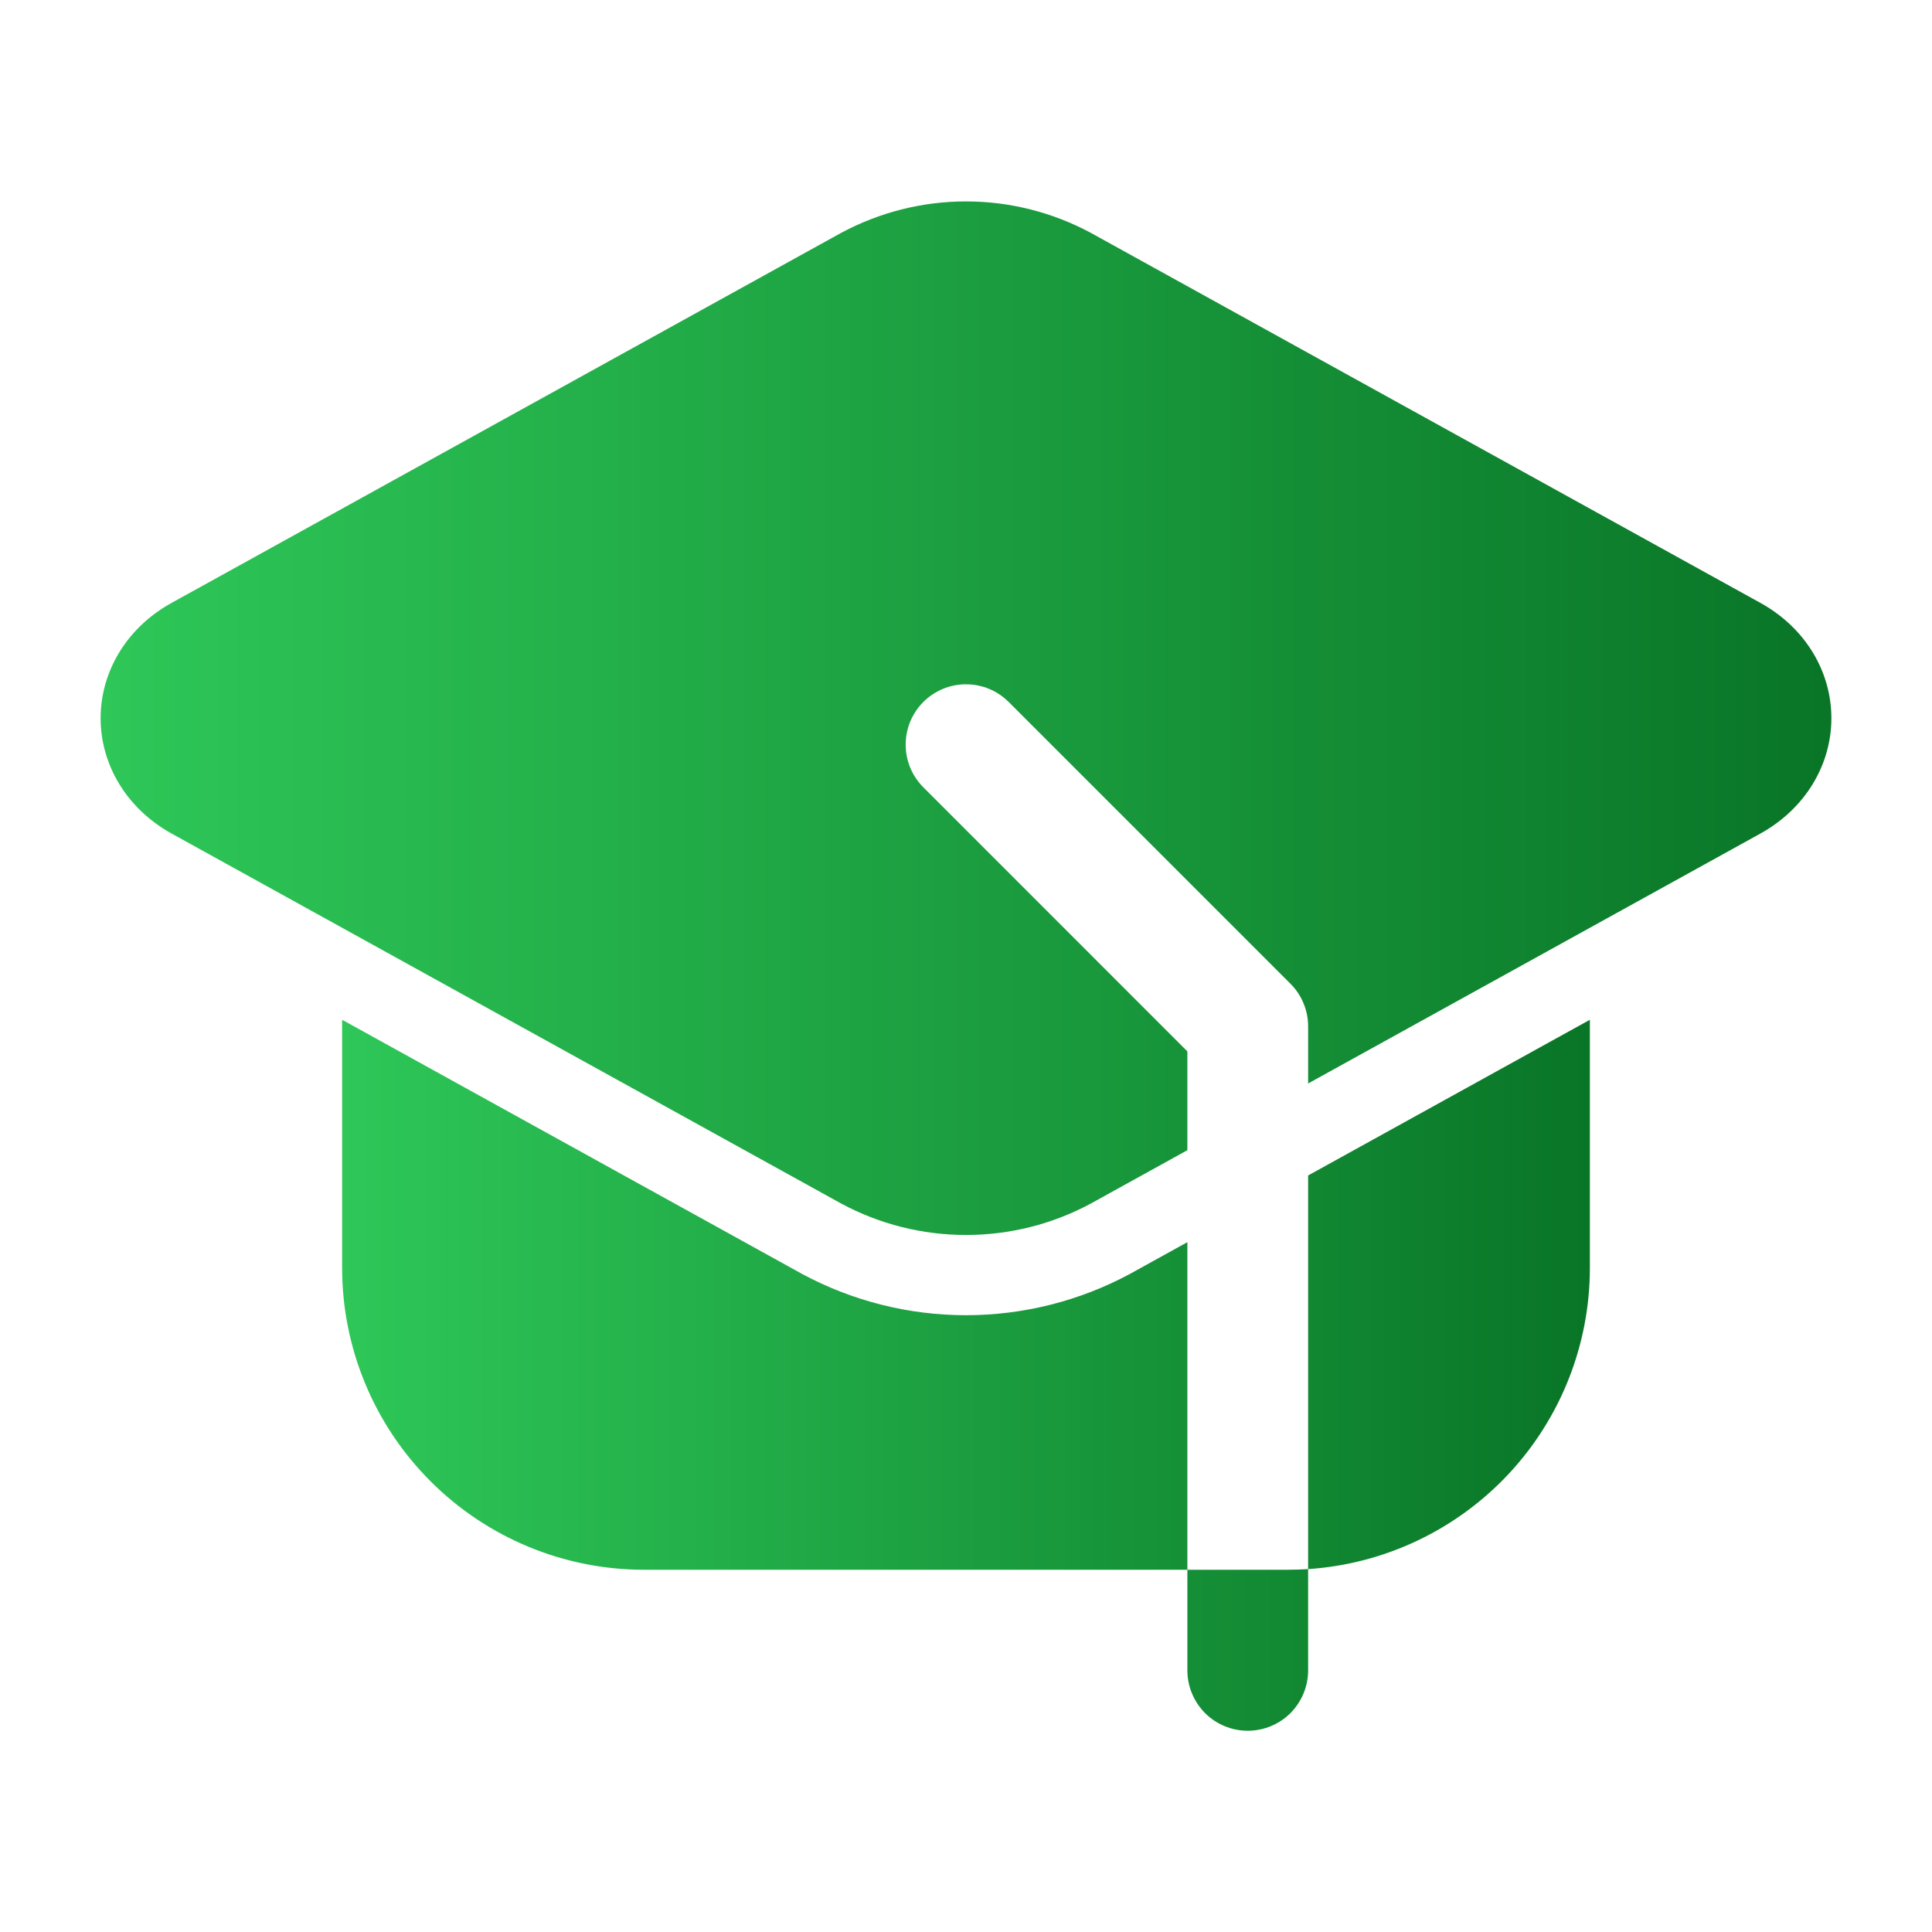
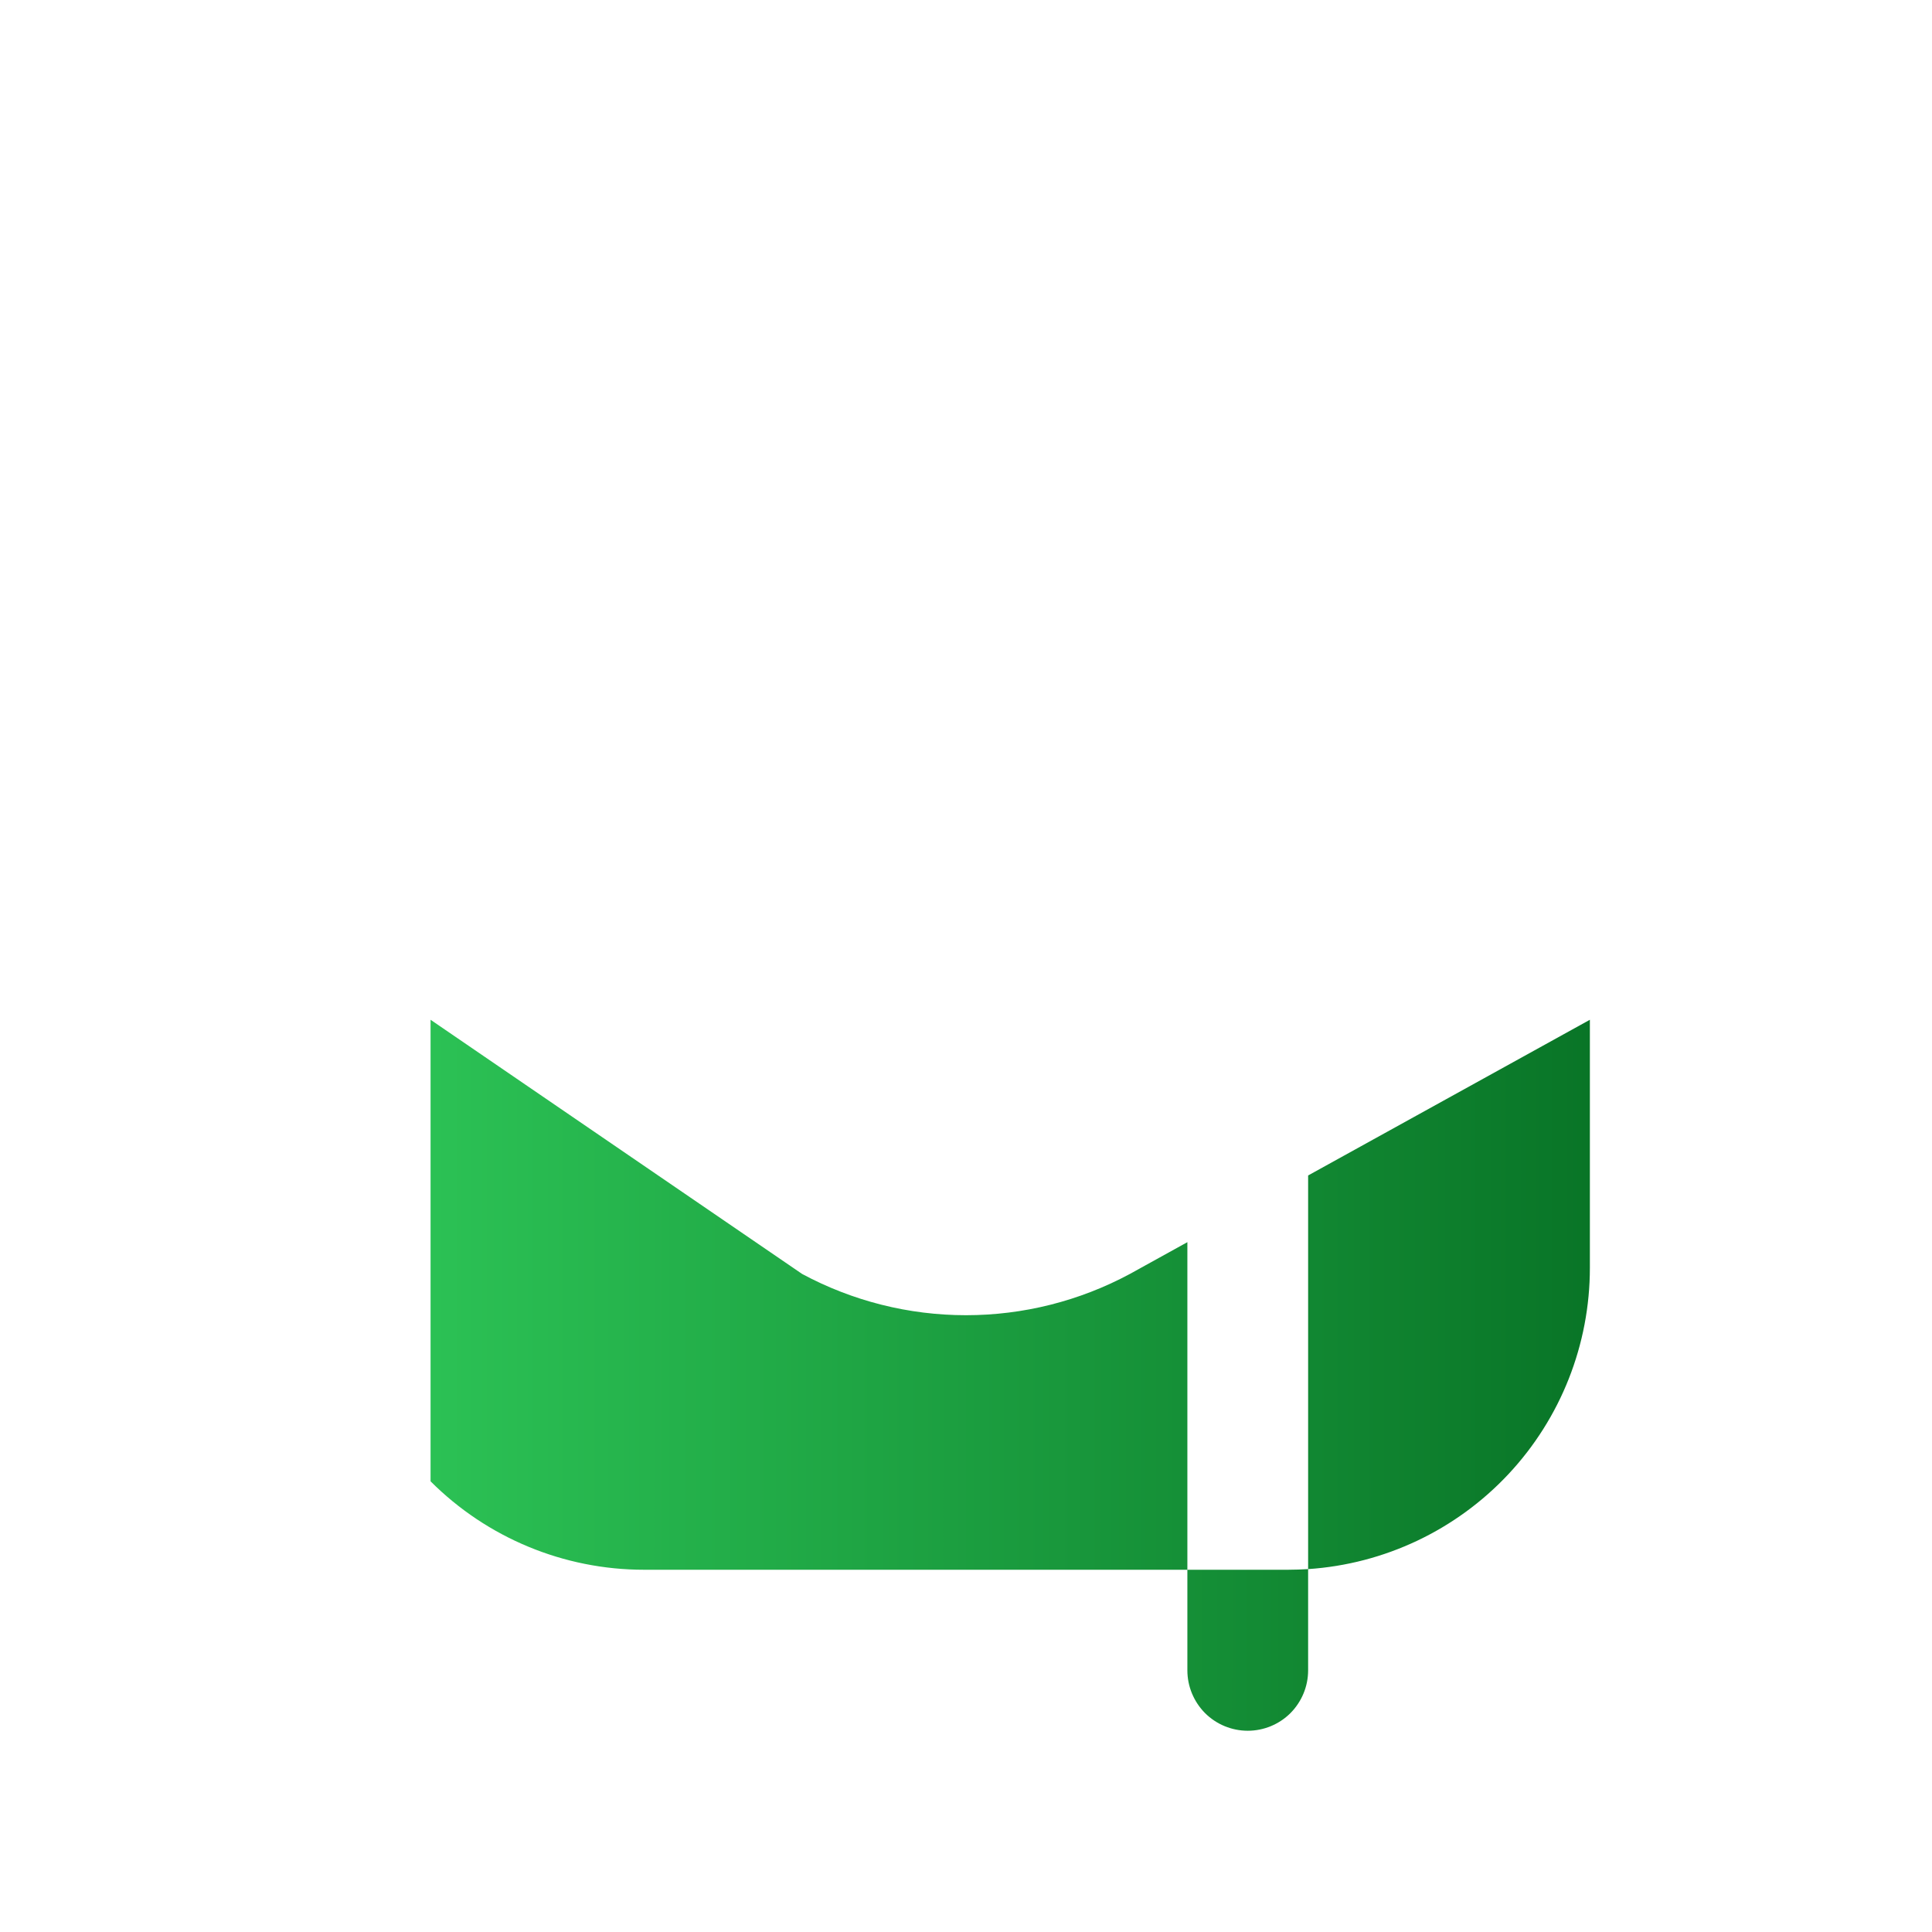
<svg xmlns="http://www.w3.org/2000/svg" width="36" height="36" viewBox="0 0 36 36" fill="none">
-   <path fill-rule="evenodd" clip-rule="evenodd" d="M24.375 29.238V31.125C24.375 31.423 24.256 31.709 24.046 31.921C23.834 32.132 23.548 32.25 23.25 32.25C22.952 32.25 22.666 32.132 22.454 31.921C22.244 31.709 22.125 31.423 22.125 31.125V29.25H24C24.126 29.25 24.25 29.245 24.375 29.238ZM22.125 29.25H12C10.508 29.25 9.077 28.657 8.023 27.602C6.968 26.548 6.375 25.117 6.375 23.625V19.002L14.946 23.738C15.885 24.243 16.934 24.507 18 24.507C19.066 24.507 20.115 24.243 21.054 23.738L22.125 23.146V29.25ZM24.375 21.903L29.625 19.002V23.625C29.625 25.052 29.083 26.426 28.108 27.468C27.133 28.51 25.799 29.143 24.375 29.238V21.903Z" fill="url(#paint0_linear_103_795)" />
-   <path fill-rule="evenodd" clip-rule="evenodd" d="M22.125 21.432L20.328 22.425C19.613 22.811 18.813 23.012 18 23.012C17.187 23.012 16.387 22.811 15.672 22.425L3.201 15.534C2.352 15.065 1.875 14.242 1.875 13.383C1.875 12.522 2.352 11.7 3.201 11.232L15.672 4.34C16.388 3.955 17.188 3.753 18 3.753C18.812 3.753 19.612 3.955 20.328 4.34L32.799 11.232C33.648 11.7 34.125 12.522 34.125 13.383C34.125 14.242 33.648 15.065 32.799 15.534L24.375 20.189V19.125C24.375 18.977 24.346 18.831 24.289 18.695C24.233 18.558 24.15 18.434 24.045 18.33L18.795 13.08C18.691 12.976 18.567 12.893 18.43 12.836C18.294 12.78 18.148 12.751 18 12.751C17.852 12.751 17.706 12.78 17.57 12.836C17.433 12.893 17.309 12.976 17.205 13.08C17.101 13.184 17.018 13.308 16.961 13.445C16.905 13.581 16.876 13.727 16.876 13.875C16.876 14.023 16.905 14.169 16.961 14.305C17.018 14.442 17.101 14.566 17.205 14.67L22.125 19.591V21.432Z" fill="url(#paint1_linear_103_795)" />
+   <path fill-rule="evenodd" clip-rule="evenodd" d="M24.375 29.238V31.125C24.375 31.423 24.256 31.709 24.046 31.921C23.834 32.132 23.548 32.25 23.25 32.25C22.952 32.25 22.666 32.132 22.454 31.921C22.244 31.709 22.125 31.423 22.125 31.125V29.25H24C24.126 29.25 24.25 29.245 24.375 29.238ZM22.125 29.25H12C10.508 29.25 9.077 28.657 8.023 27.602V19.002L14.946 23.738C15.885 24.243 16.934 24.507 18 24.507C19.066 24.507 20.115 24.243 21.054 23.738L22.125 23.146V29.25ZM24.375 21.903L29.625 19.002V23.625C29.625 25.052 29.083 26.426 28.108 27.468C27.133 28.51 25.799 29.143 24.375 29.238V21.903Z" fill="url(#paint0_linear_103_795)" />
  <defs>
    <linearGradient id="paint0_linear_103_795" x1="29.625" y1="25.626" x2="6.375" y2="25.626" gradientUnits="userSpaceOnUse">
      <stop stop-color="#097527" />
      <stop offset="1" stop-color="#2EC758" />
    </linearGradient>
    <linearGradient id="paint1_linear_103_795" x1="34.125" y1="13.383" x2="1.875" y2="13.383" gradientUnits="userSpaceOnUse">
      <stop stop-color="#097527" />
      <stop offset="1" stop-color="#2EC758" />
    </linearGradient>
  </defs>
</svg>